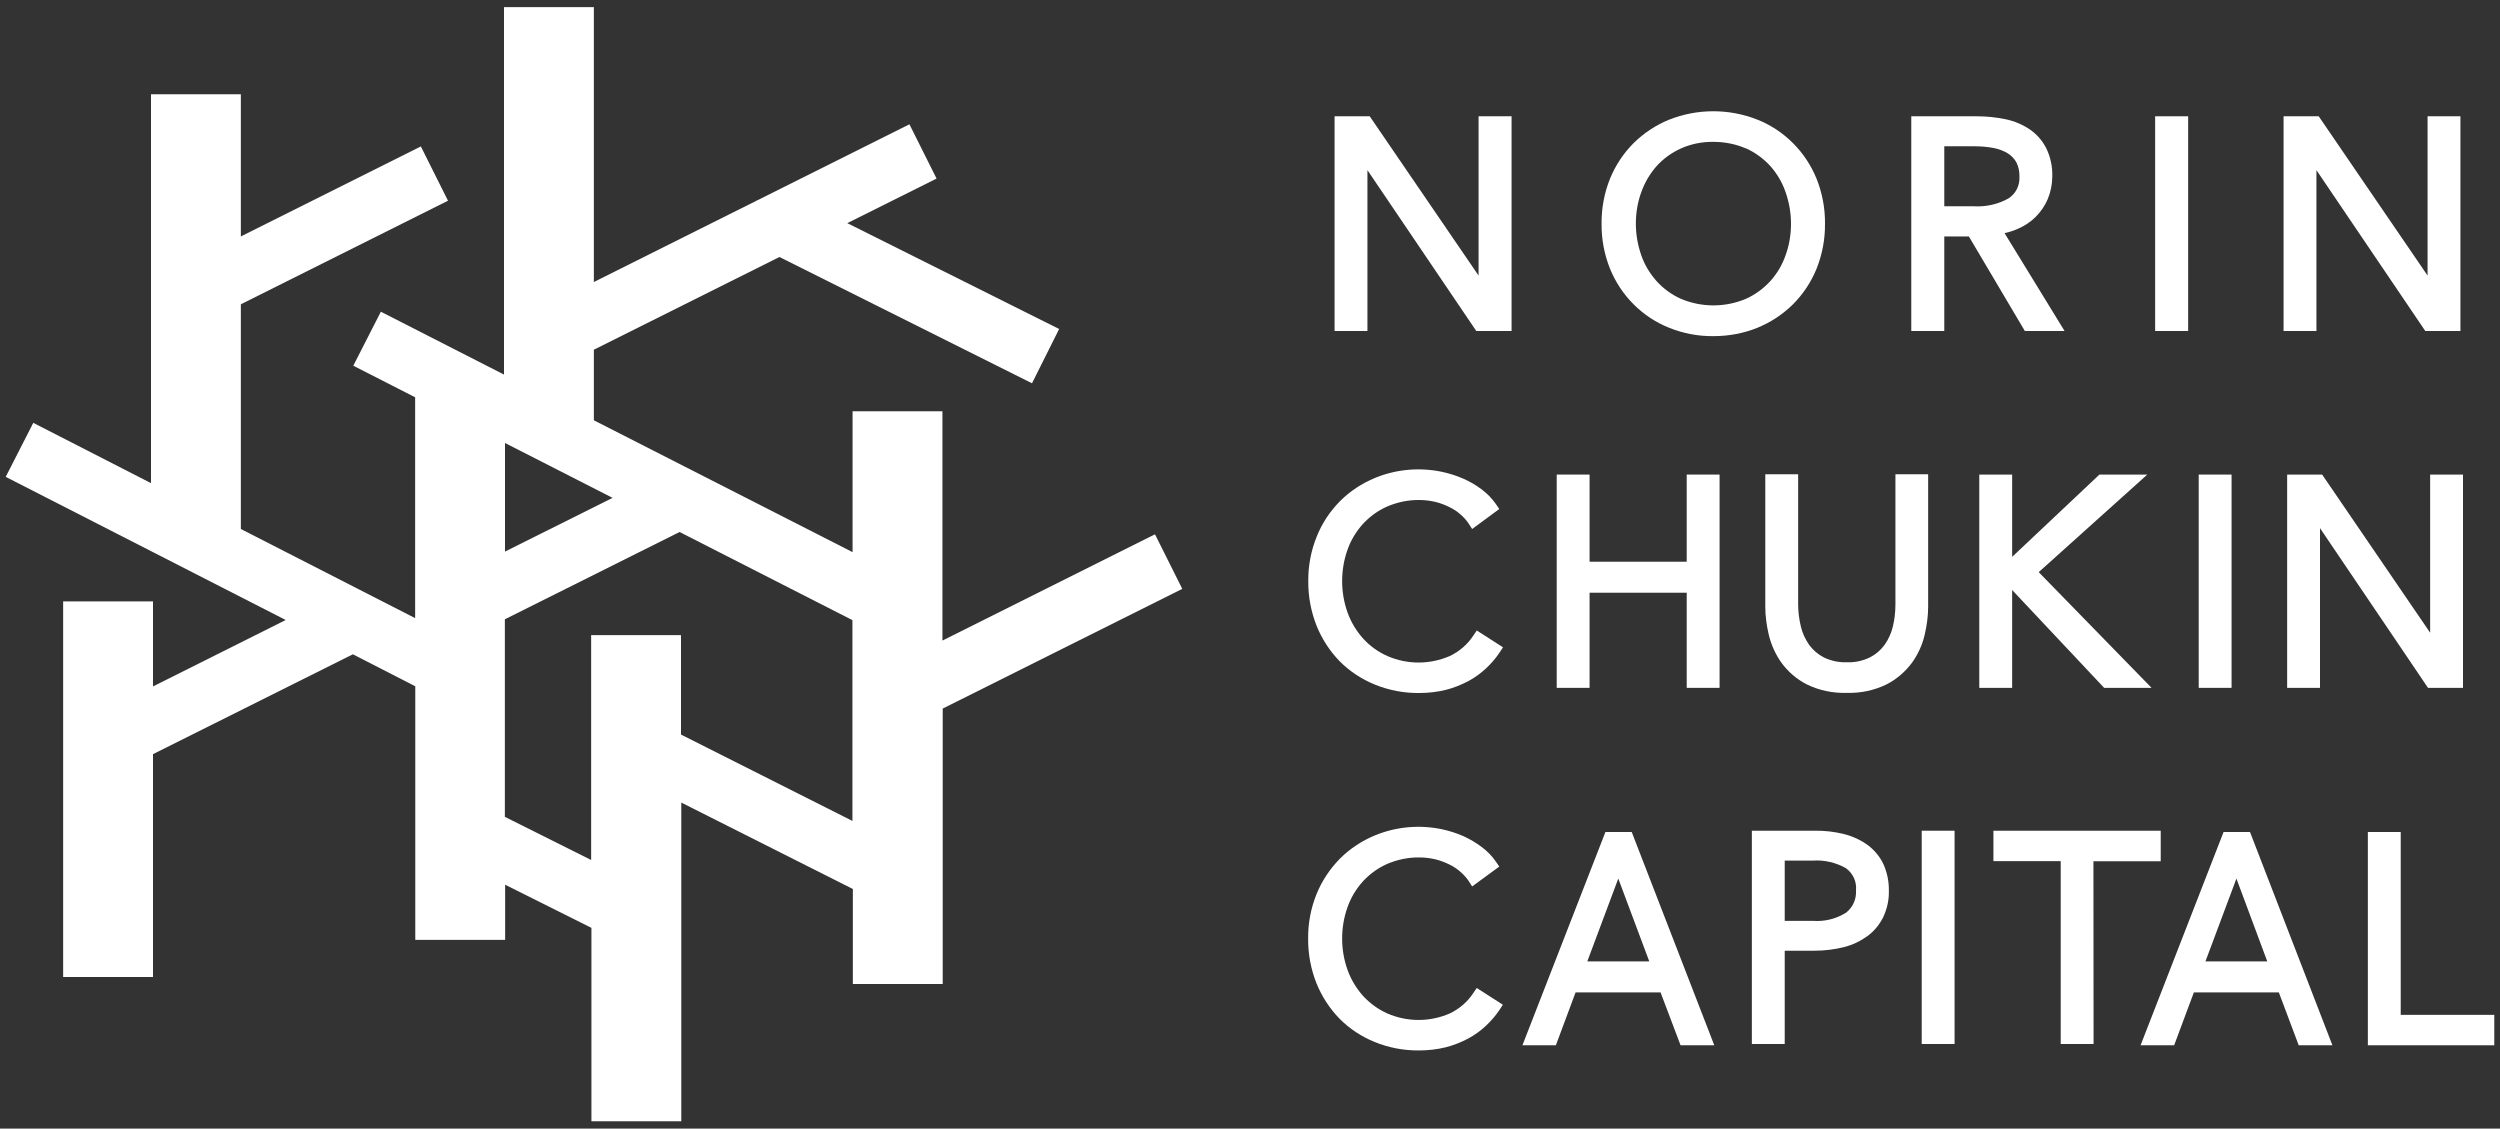
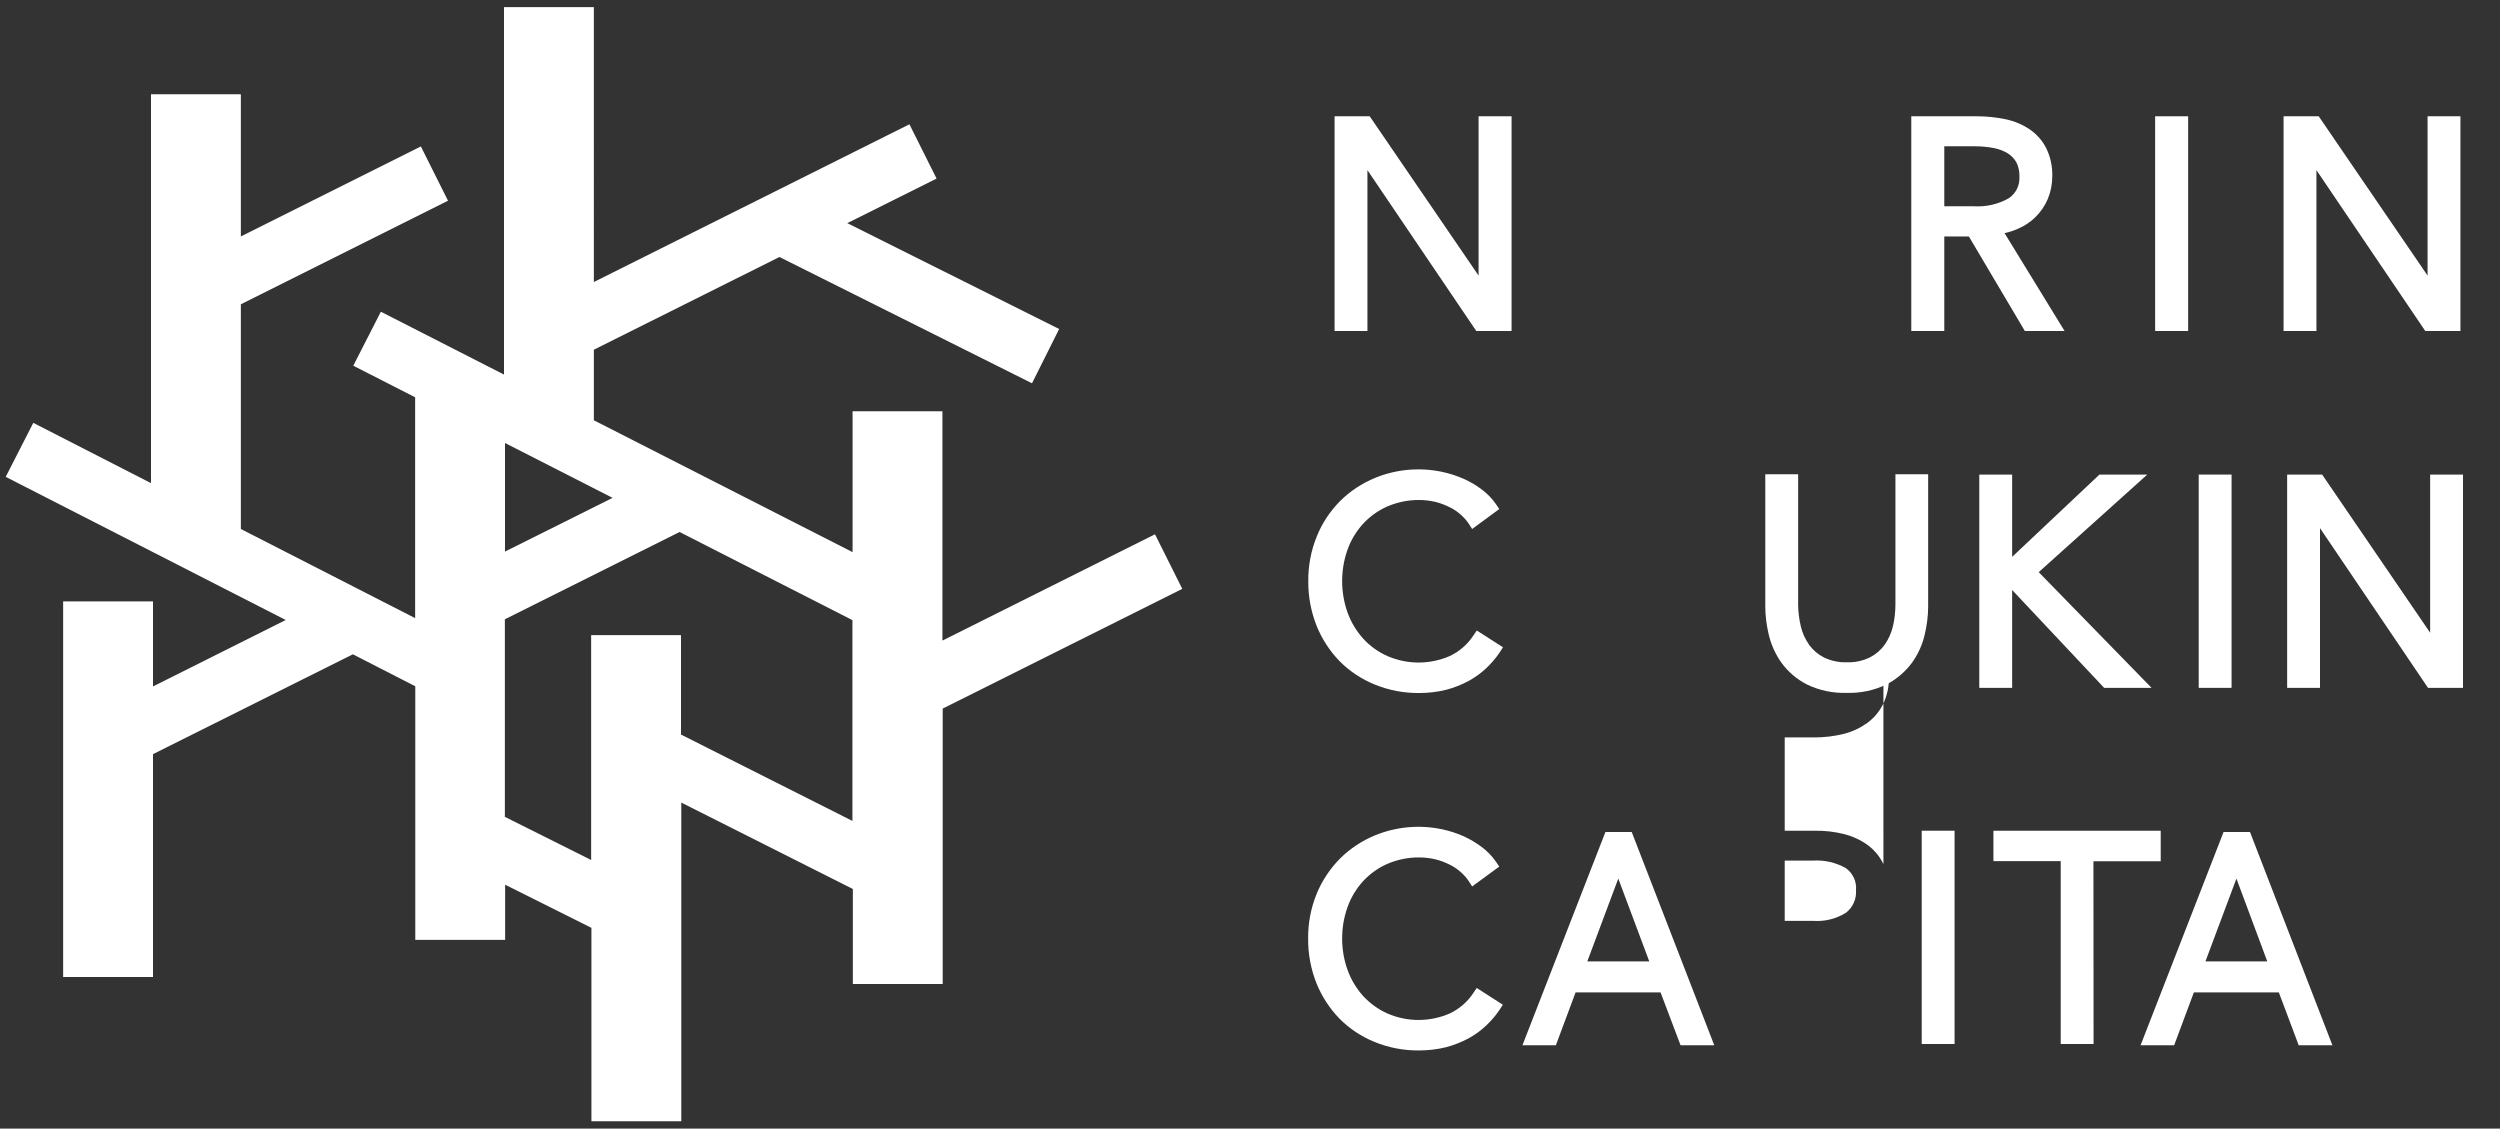
<svg xmlns="http://www.w3.org/2000/svg" id="_レイヤー_1" width="175" height="79" viewBox="0 0 175 79">
  <rect x="0" y="0" width="175" height="79" fill="#333333" stroke="none" />
  <polygon points="103.5 8.14 103.5 19.29 95.88 8.14 93.42 8.14 93.42 23.17 95.72 23.17 95.72 11.91 103.34 23.17 105.81 23.17 105.81 8.14 103.5 8.14" fill="#fff" />
-   <path d="M127.16,12.51c-.38-.93-.94-1.78-1.65-2.49-.71-.71-1.55-1.27-2.48-1.64-1.99-.79-4.21-.79-6.2,0-.93,.38-1.77,.94-2.48,1.64-.71,.71-1.27,1.56-1.65,2.49-.4,1-.6,2.07-.59,3.15-.01,1.08,.19,2.15,.59,3.15,.38,.93,.94,1.78,1.65,2.49,.71,.71,1.55,1.27,2.48,1.64,.98,.4,2.04,.6,3.1,.59,1.06,0,2.12-.19,3.1-.59,.93-.38,1.77-.94,2.48-1.64,.71-.71,1.27-1.56,1.65-2.49,.4-1,.6-2.07,.59-3.15,.01-1.08-.19-2.15-.59-3.15Zm-4.95-2.13c.65,.29,1.23,.72,1.71,1.24,.47,.53,.84,1.15,1.07,1.83,.25,.71,.38,1.46,.38,2.21,0,.75-.12,1.5-.38,2.21-.23,.67-.6,1.29-1.07,1.81-.48,.52-1.06,.95-1.71,1.24-1.45,.61-3.09,.61-4.54,0-.65-.29-1.23-.71-1.71-1.24-.47-.53-.84-1.14-1.07-1.81-.25-.71-.38-1.46-.38-2.21,0-.75,.12-1.5,.38-2.21,.24-.67,.6-1.29,1.07-1.82,.48-.53,1.06-.95,1.71-1.24,.71-.32,1.49-.47,2.27-.46h0c.78,0,1.56,.15,2.27,.46Z" fill="#fff" />
  <path d="M140.32,16.32c.31-.07,.61-.16,.9-.29,.47-.2,.91-.48,1.27-.84,.36-.36,.65-.78,.85-1.25,.21-.5,.32-1.05,.32-1.59,.02-.67-.12-1.34-.41-1.95-.27-.54-.66-.99-1.15-1.33-.51-.35-1.09-.59-1.69-.72-.67-.14-1.35-.21-2.03-.21h-4.59v15.03h2.31v-6.62h1.72l3.92,6.62h2.78l-4.2-6.85Zm1.04-3.97c.04,.61-.24,1.19-.75,1.53-.74,.42-1.59,.61-2.44,.56h-2.07v-4.2h2.13c.46,0,.92,.04,1.37,.13,.35,.07,.68,.2,.97,.38,.24,.16,.44,.37,.58,.62,.15,.3,.22,.64,.21,.98Z" fill="#fff" />
  <rect x="150.86" y="8.14" width="2.31" height="15.03" fill="#fff" />
  <polygon points="172.23 8.14 169.93 8.14 169.93 19.29 162.31 8.14 159.85 8.14 159.85 23.17 162.15 23.17 162.15 11.91 169.77 23.17 172.23 23.17 172.23 8.14" fill="#fff" />
  <path d="M103.38,44.13l-.24,.35c-.4,.62-.98,1.12-1.65,1.44-1.4,.61-2.98,.61-4.38,0-.65-.29-1.23-.71-1.7-1.23-.47-.53-.84-1.14-1.08-1.81-.25-.7-.38-1.44-.38-2.19,0-.75,.12-1.49,.37-2.19,.23-.67,.6-1.28,1.07-1.81,.48-.52,1.05-.94,1.7-1.23,.72-.31,1.49-.47,2.27-.46,.39,0,.77,.05,1.15,.14,.35,.09,.68,.22,1,.38,.28,.14,.54,.32,.77,.53,.2,.18,.37,.37,.52,.59l.25,.39,1.9-1.4-.24-.35c-.27-.39-.61-.74-.99-1.02-.4-.3-.82-.55-1.28-.75-.48-.21-.98-.37-1.49-.48-1.57-.33-3.2-.19-4.69,.42-.92,.38-1.76,.93-2.46,1.63-.7,.71-1.26,1.55-1.63,2.48-.4,.99-.6,2.05-.59,3.12-.01,1.07,.19,2.13,.58,3.12,.37,.92,.92,1.77,1.61,2.48,.7,.71,1.54,1.26,2.47,1.64,.98,.4,2.04,.6,3.1,.59,.63,0,1.26-.07,1.87-.22,.55-.14,1.07-.35,1.57-.61,.46-.25,.88-.55,1.26-.91,.35-.33,.66-.69,.93-1.09l.24-.37-1.84-1.18Z" fill="#fff" />
-   <polygon points="118.07 33.22 118.07 39.32 111.27 39.32 111.27 33.22 108.97 33.22 108.97 48.15 111.27 48.15 111.27 41.49 118.07 41.49 118.07 48.15 120.37 48.15 120.37 33.22 118.07 33.22" fill="#fff" />
  <path d="M132.68,33.21v9.1c0,.52-.06,1.05-.18,1.55-.11,.46-.31,.9-.58,1.28-.27,.37-.62,.67-1.03,.88-.5,.24-1.05,.36-1.61,.34-.55,.02-1.11-.1-1.61-.34-.41-.21-.76-.51-1.03-.88-.27-.39-.47-.82-.58-1.28-.12-.51-.19-1.03-.19-1.56v-9.1h-2.3v9.26c0,.66,.09,1.31,.24,1.96,.17,.71,.47,1.38,.89,1.97,.46,.63,1.06,1.15,1.76,1.51,.87,.43,1.84,.63,2.81,.6,.97,.03,1.93-.17,2.8-.6,.7-.36,1.3-.88,1.77-1.51,.42-.59,.73-1.26,.89-1.97,.15-.64,.24-1.3,.24-1.96v-9.26h-2.3Z" fill="#fff" />
  <polygon points="142.71 40.05 150.31 33.22 146.96 33.22 140.85 38.98 140.85 33.22 138.55 33.22 138.55 48.15 140.85 48.15 140.85 41.3 147.29 48.15 150.61 48.15 142.71 40.05" fill="#fff" />
  <rect x="153.91" y="33.22" width="2.3" height="14.93" fill="#fff" />
  <polygon points="172.41 33.22 170.11 33.22 170.11 44.29 162.55 33.22 160.1 33.22 160.1 48.15 162.4 48.15 162.4 36.97 169.96 48.15 172.41 48.15 172.41 33.22" fill="#fff" />
  <path d="M103.38,69.15l-.24,.35c-.4,.62-.98,1.12-1.65,1.44-1.4,.61-2.98,.61-4.38,0-.65-.29-1.22-.71-1.7-1.23-.47-.53-.84-1.14-1.08-1.81-.25-.7-.38-1.44-.38-2.19,0-.75,.12-1.49,.37-2.19,.23-.67,.6-1.28,1.07-1.81,.48-.52,1.05-.94,1.7-1.23,.72-.31,1.49-.47,2.27-.46,.39,0,.77,.05,1.15,.14,.35,.09,.68,.22,1,.38,.28,.14,.54,.32,.77,.53,.2,.18,.37,.37,.52,.59l.25,.39,1.9-1.39-.24-.35c-.27-.39-.61-.74-.99-1.02-.4-.3-.82-.55-1.28-.76-.48-.21-.98-.37-1.49-.48-1.57-.33-3.2-.19-4.69,.42-.92,.38-1.76,.93-2.46,1.63-.7,.71-1.26,1.55-1.64,2.48-.4,.99-.6,2.05-.59,3.12-.01,1.07,.19,2.13,.58,3.12,.37,.92,.92,1.77,1.61,2.48,.7,.71,1.54,1.26,2.47,1.64,.98,.4,2.04,.6,3.1,.59,.63,0,1.26-.07,1.87-.22,.55-.14,1.07-.35,1.57-.61,.46-.25,.88-.55,1.26-.91,.35-.33,.66-.69,.93-1.09l.24-.37-1.84-1.18Z" fill="#fff" />
  <path d="M114.23,58.24h-1.85l-5.81,14.93h2.34l1.38-3.7h5.95l1.4,3.7h2.36l-5.78-14.93Zm-3.12,9.06l2.17-5.8,2.17,5.8h-4.33Z" fill="#fff" />
-   <path d="M131.84,60.49c-.25-.53-.63-.98-1.09-1.33-.5-.36-1.06-.62-1.65-.77-.67-.17-1.36-.25-2.06-.24h-4.41v14.93h2.3v-6.53s2.07,0,2.07,0c.7,0,1.39-.08,2.07-.25,.6-.15,1.16-.42,1.66-.78,.47-.35,.84-.8,1.1-1.33,.27-.58,.41-1.21,.39-1.85,.01-.64-.12-1.27-.38-1.85Zm-1.92,1.84c.04,.6-.22,1.19-.7,1.56-.69,.43-1.49,.63-2.3,.57h-1.99v-4.22s1.99,0,1.99,0c.8-.05,1.6,.14,2.29,.53,.5,.36,.77,.95,.71,1.56Z" fill="#fff" />
+   <path d="M131.84,60.49c-.25-.53-.63-.98-1.09-1.33-.5-.36-1.06-.62-1.65-.77-.67-.17-1.36-.25-2.06-.24h-4.41h2.3v-6.53s2.07,0,2.07,0c.7,0,1.39-.08,2.07-.25,.6-.15,1.16-.42,1.66-.78,.47-.35,.84-.8,1.1-1.33,.27-.58,.41-1.21,.39-1.85,.01-.64-.12-1.27-.38-1.85Zm-1.92,1.84c.04,.6-.22,1.19-.7,1.56-.69,.43-1.49,.63-2.3,.57h-1.99v-4.22s1.99,0,1.99,0c.8-.05,1.6,.14,2.29,.53,.5,.36,.77,.95,.71,1.56Z" fill="#fff" />
  <rect x="134.52" y="58.15" width="2.3" height="14.93" fill="#fff" />
  <polygon points="151.25 58.15 139.54 58.15 139.54 60.28 144.25 60.28 144.25 73.08 146.55 73.08 146.54 60.29 151.25 60.29 151.25 58.15" fill="#fff" />
  <path d="M157.5,58.24h-1.85l-5.81,14.93h2.35l1.38-3.7h5.95l1.39,3.7h2.36l-5.77-14.93Zm-3.12,9.06l2.17-5.8,2.16,5.8h-4.33Z" fill="#fff" />
-   <polygon points="168.05 71.04 168.05 58.24 165.75 58.24 165.75 73.17 174.6 73.17 174.6 71.04 168.05 71.04" fill="#fff" />
  <path d="M80.83,37.41l-14.86,7.43V28.79h-6.29v9.86l-18.11-9.23v-4.94l12.99-6.49,17.68,8.84,1.9-3.8-14.83-7.41,6.25-3.12-1.9-3.8-22.09,11.04V.5h-6.29V26.22l-8.62-4.4-1.93,3.78,4.33,2.21v15.46l-12.2-6.24v-15.73l14.5-7.25-1.9-3.8-12.6,6.3V6.6h-6.29v27.22L2.33,29.6l-1.93,3.78,19.6,10.02-9.29,4.65v-5.95H4.42v26.29h6.29v-15.6l13.99-6.99,4.37,2.24v17.75h6.29v-3.86l6.04,3.02v13.54h6.29v-22.31l12.01,6.05v6.65h6.29v-19.28l16.77-8.38-1.9-3.8Zm-45.48-6.4l7.53,3.84-7.53,3.76v-7.6Zm24.33,26.46l-12.01-6.05v-6.96h-6.29v15.74l-6.04-3.02v-13.83l12.23-6.11,12.1,6.17v14.05Z" fill="#fff" />
</svg>